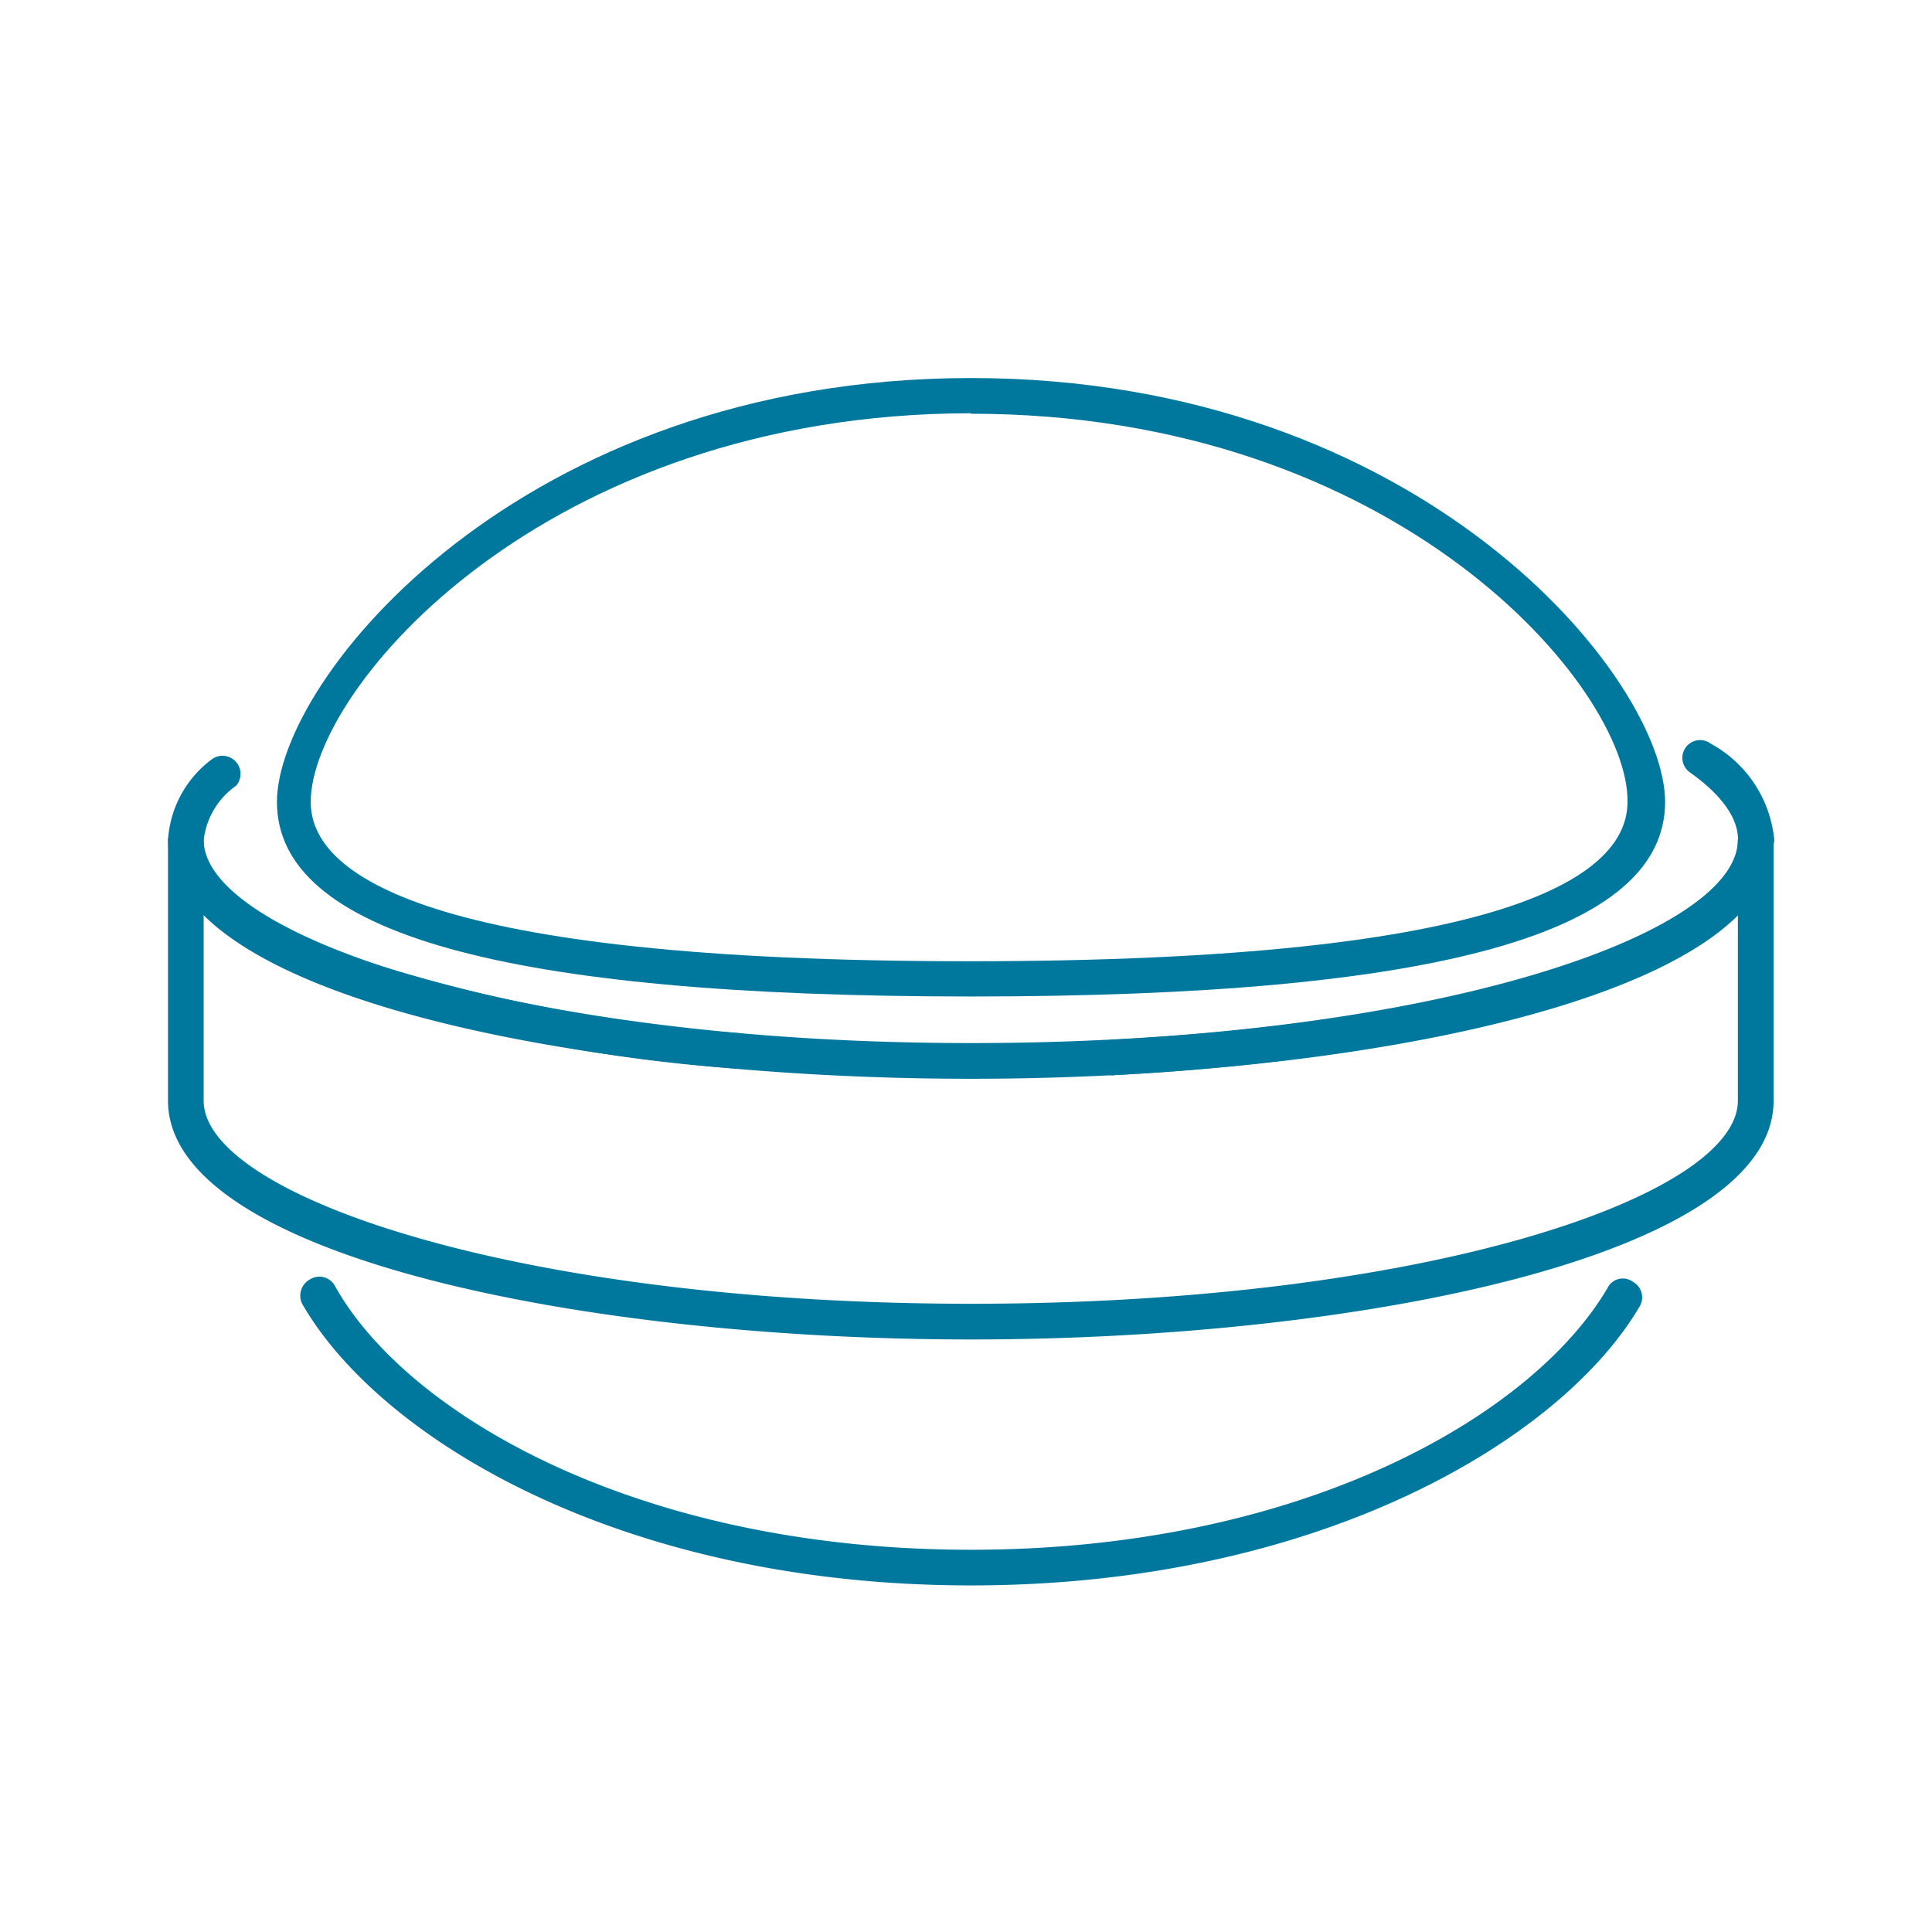
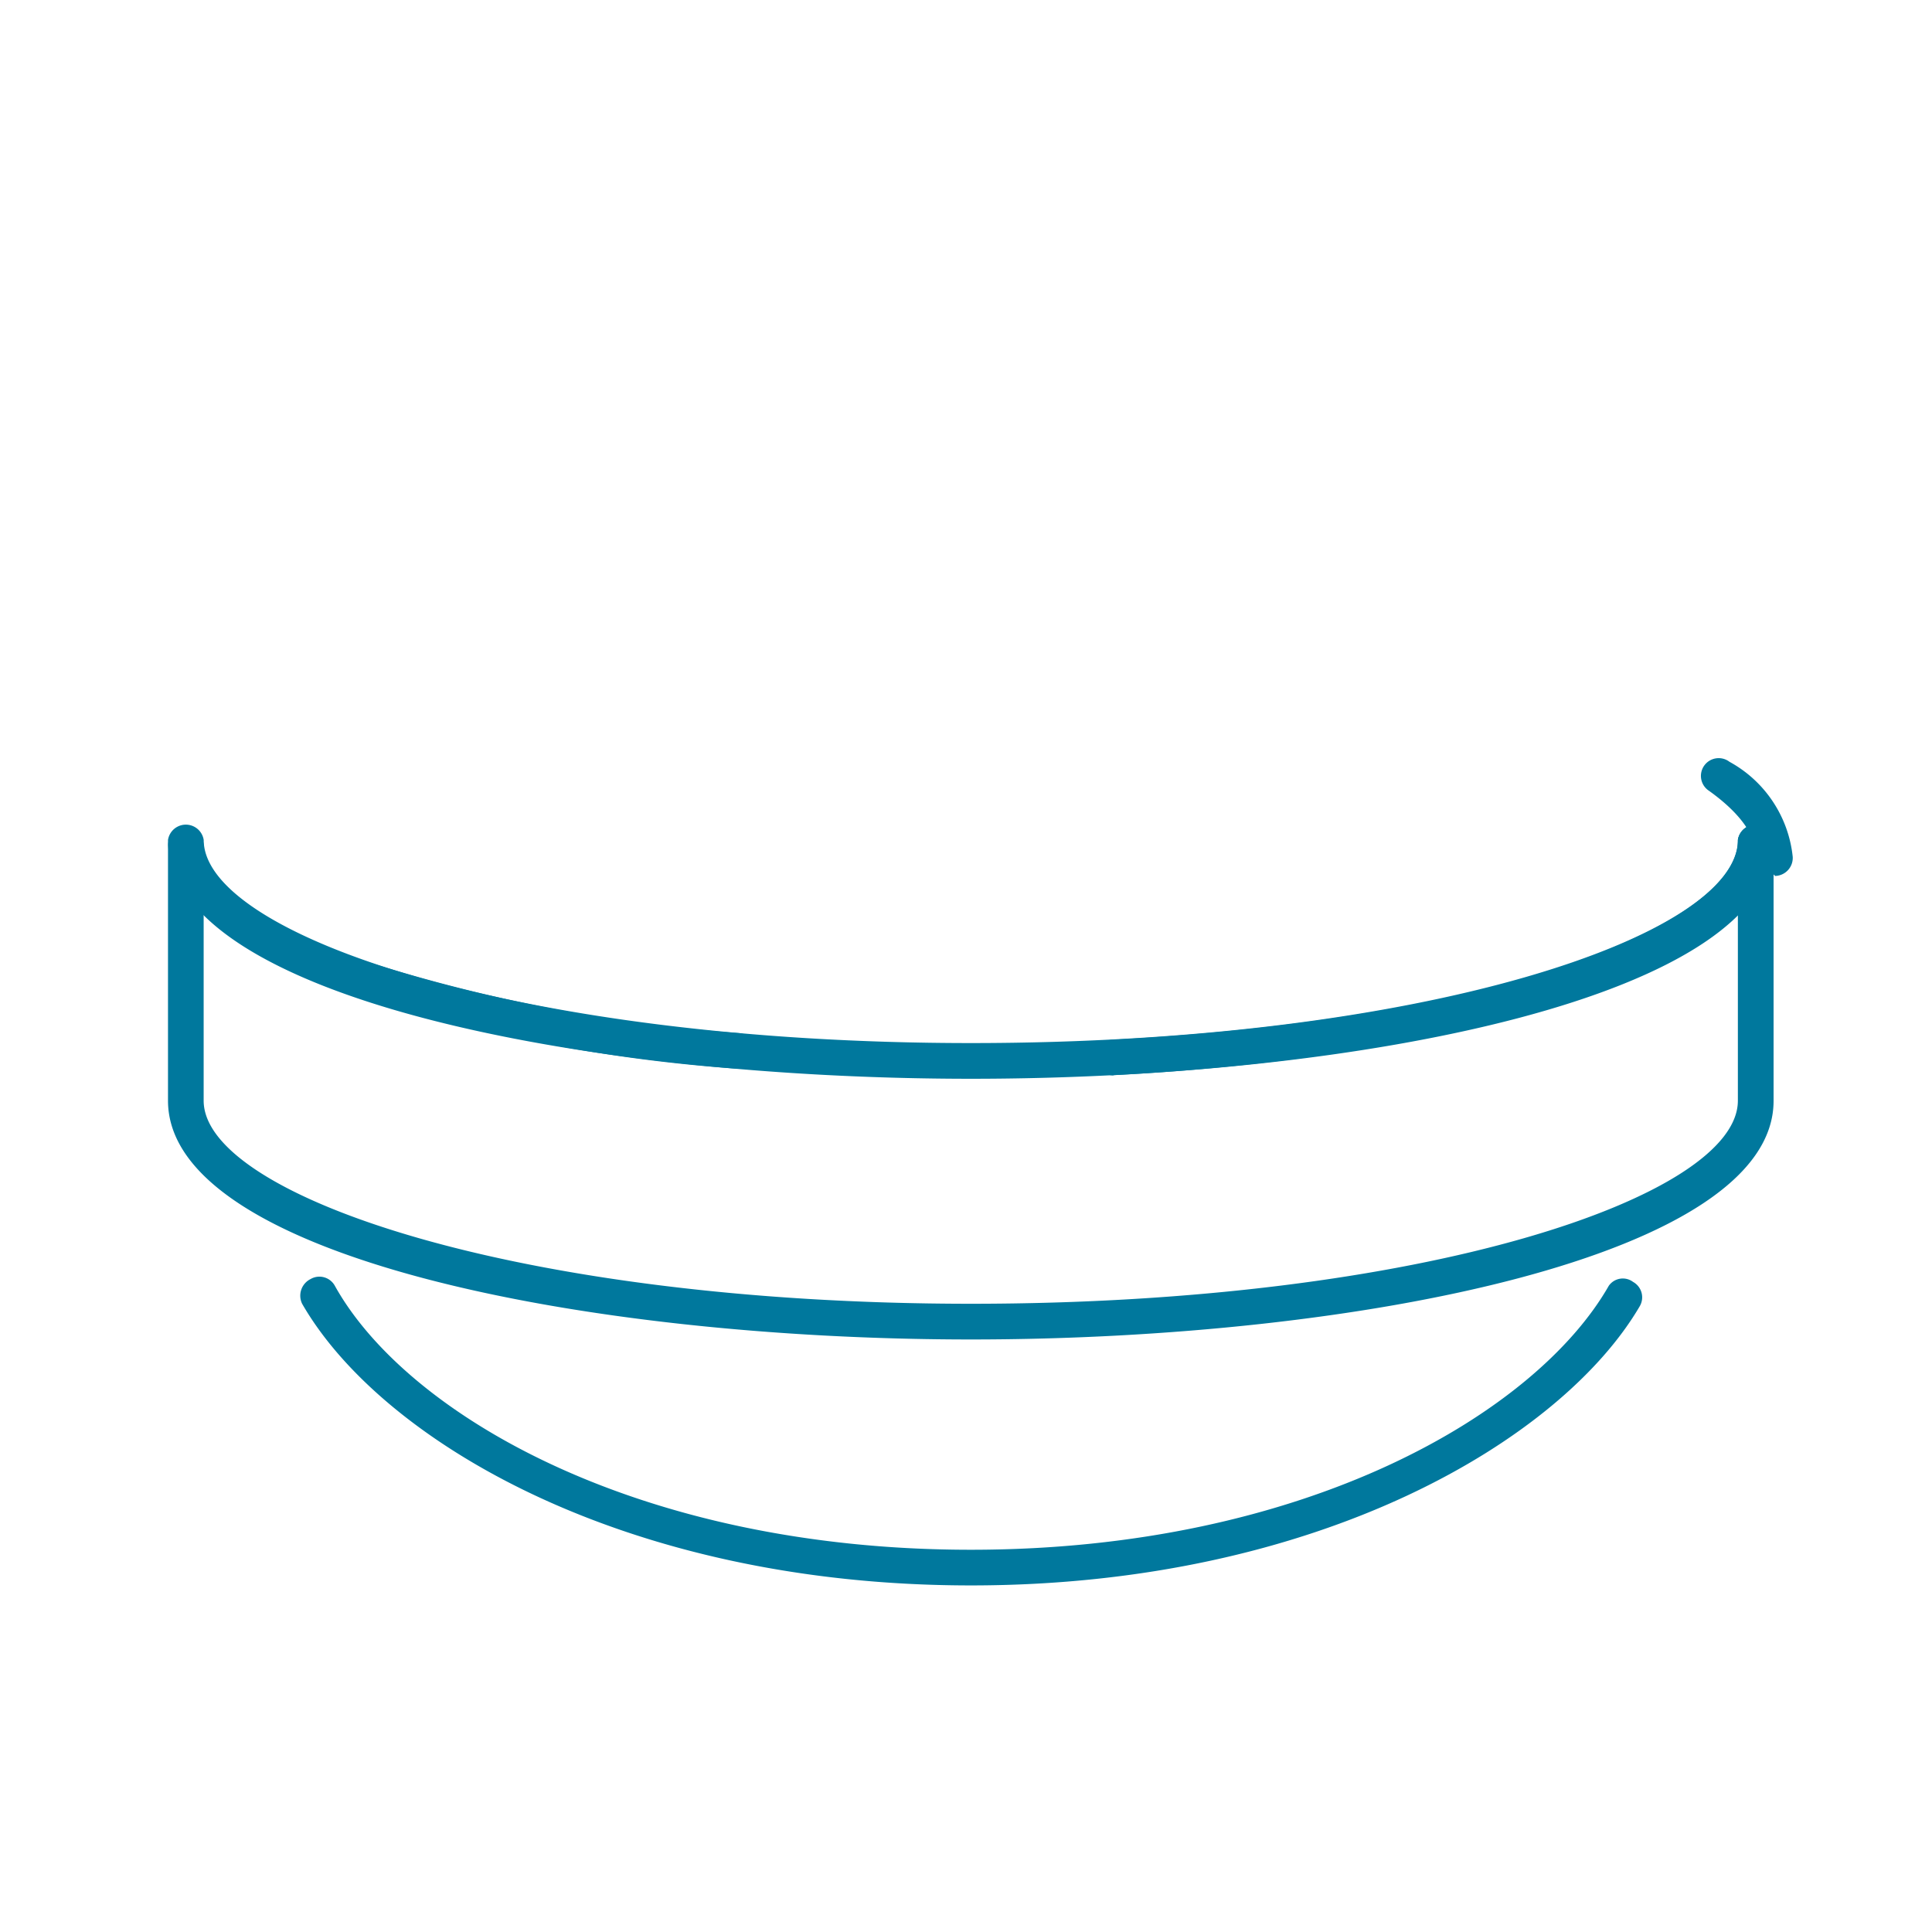
<svg xmlns="http://www.w3.org/2000/svg" width="46" height="46" viewBox="0 0 46 46">
  <defs>
    <clipPath id="a">
      <rect width="46" height="46" rx="10" transform="translate(670.9 2013.9)" fill="#00789d" />
    </clipPath>
  </defs>
  <g transform="translate(-670.9 -2013.9)" clip-path="url(#a)">
    <g transform="translate(674.895 2017.904)">
      <g transform="translate(0.005 4.997)">
        <path d="M19.119,21.645C9.854,21.645,0,19.652,0,15.959V9.888a.43.43,0,0,1,.43-.43.43.43,0,0,1,.419.43v6.071c0,2.265,7.51,4.836,18.27,4.836s18.259-2.549,18.259-4.836V9.752a.43.43,0,0,1,.85,0v6.207C38.239,19.652,28.385,21.645,19.119,21.645Z" transform="translate(0 1.246)" fill="#00789d" />
-         <path d="M.43,10.375A.43.43,0,0,1,0,9.945,2.594,2.594,0,0,1,1.065,8.008a.43.43,0,0,1,.555.646A1.835,1.835,0,0,0,.85,9.945a.43.43,0,0,1-.419.43Z" transform="translate(0 1.054)" fill="#00789d" />
        <path d="M19.119,15.438C9.854,15.438,0,13.479,0,9.752a.43.43,0,0,1,.85,0c0,2.265,7.51,4.836,18.27,4.836S37.378,12.04,37.378,9.752a.43.43,0,0,1,.85,0C38.239,13.479,28.385,15.438,19.119,15.438Z" transform="translate(0 1.246)" fill="#00789d" />
        <path d="M13.094,14.819h0a38.511,38.511,0,0,1-9.061-1.733.421.421,0,1,1,.283-.793,38.51,38.51,0,0,0,8.778,1.676.419.419,0,0,1,.385.464A.408.408,0,0,1,13.094,14.819Z" transform="translate(0.498 1.628)" fill="#00789d" />
        <path d="M19.919,15.359a.43.43,0,0,1-.419-.408.419.419,0,0,1,.4-.442c9.333-.487,14.895-2.8,14.895-4.757a.43.43,0,0,1,.85,0c0,3.3-8.144,5.21-15.71,5.6Z" transform="translate(2.587 1.246)" fill="#00789d" />
-         <path d="M33.6,10.417a.43.43,0,0,1-.442-.43c0-.521-.385-1.065-1.133-1.6a.423.423,0,1,1,.487-.691,2.922,2.922,0,0,1,1.506,2.265.43.43,0,0,1-.419.453Z" transform="translate(4.224 1.011)" fill="#00789d" />
-         <path d="M18.816,14.725c-11.123,0-16.526-1.506-16.526-4.633C2.29,7.17,8.078,0,18.816,0S35.341,7.17,35.341,10.092C35.341,13.218,29.938,14.725,18.816,14.725Zm0-13.887C8.633.85,3.094,7.408,3.094,10.092c0,1.733,2.718,3.794,15.676,3.794s15.676-2.061,15.676-3.794C34.492,7.408,29,.85,18.816.85Z" transform="translate(0.304)" fill="#00789d" />
+         <path d="M33.6,10.417c0-.521-.385-1.065-1.133-1.6a.423.423,0,1,1,.487-.691,2.922,2.922,0,0,1,1.506,2.265.43.43,0,0,1-.419.453Z" transform="translate(4.224 1.011)" fill="#00789d" />
        <path d="M18.75,26.241c-8.3,0-14.068-3.477-15.925-6.705a.442.442,0,0,1,.2-.589.419.419,0,0,1,.578.159c1.688,3.036,7.181,6.286,15.144,6.286s13.456-3.251,15.189-6.286a.408.408,0,0,1,.578-.091.419.419,0,0,1,.159.578C32.818,22.764,27.042,26.241,18.75,26.241Z" transform="translate(0.369 2.506)" fill="#00789d" />
      </g>
    </g>
  </g>
</svg>